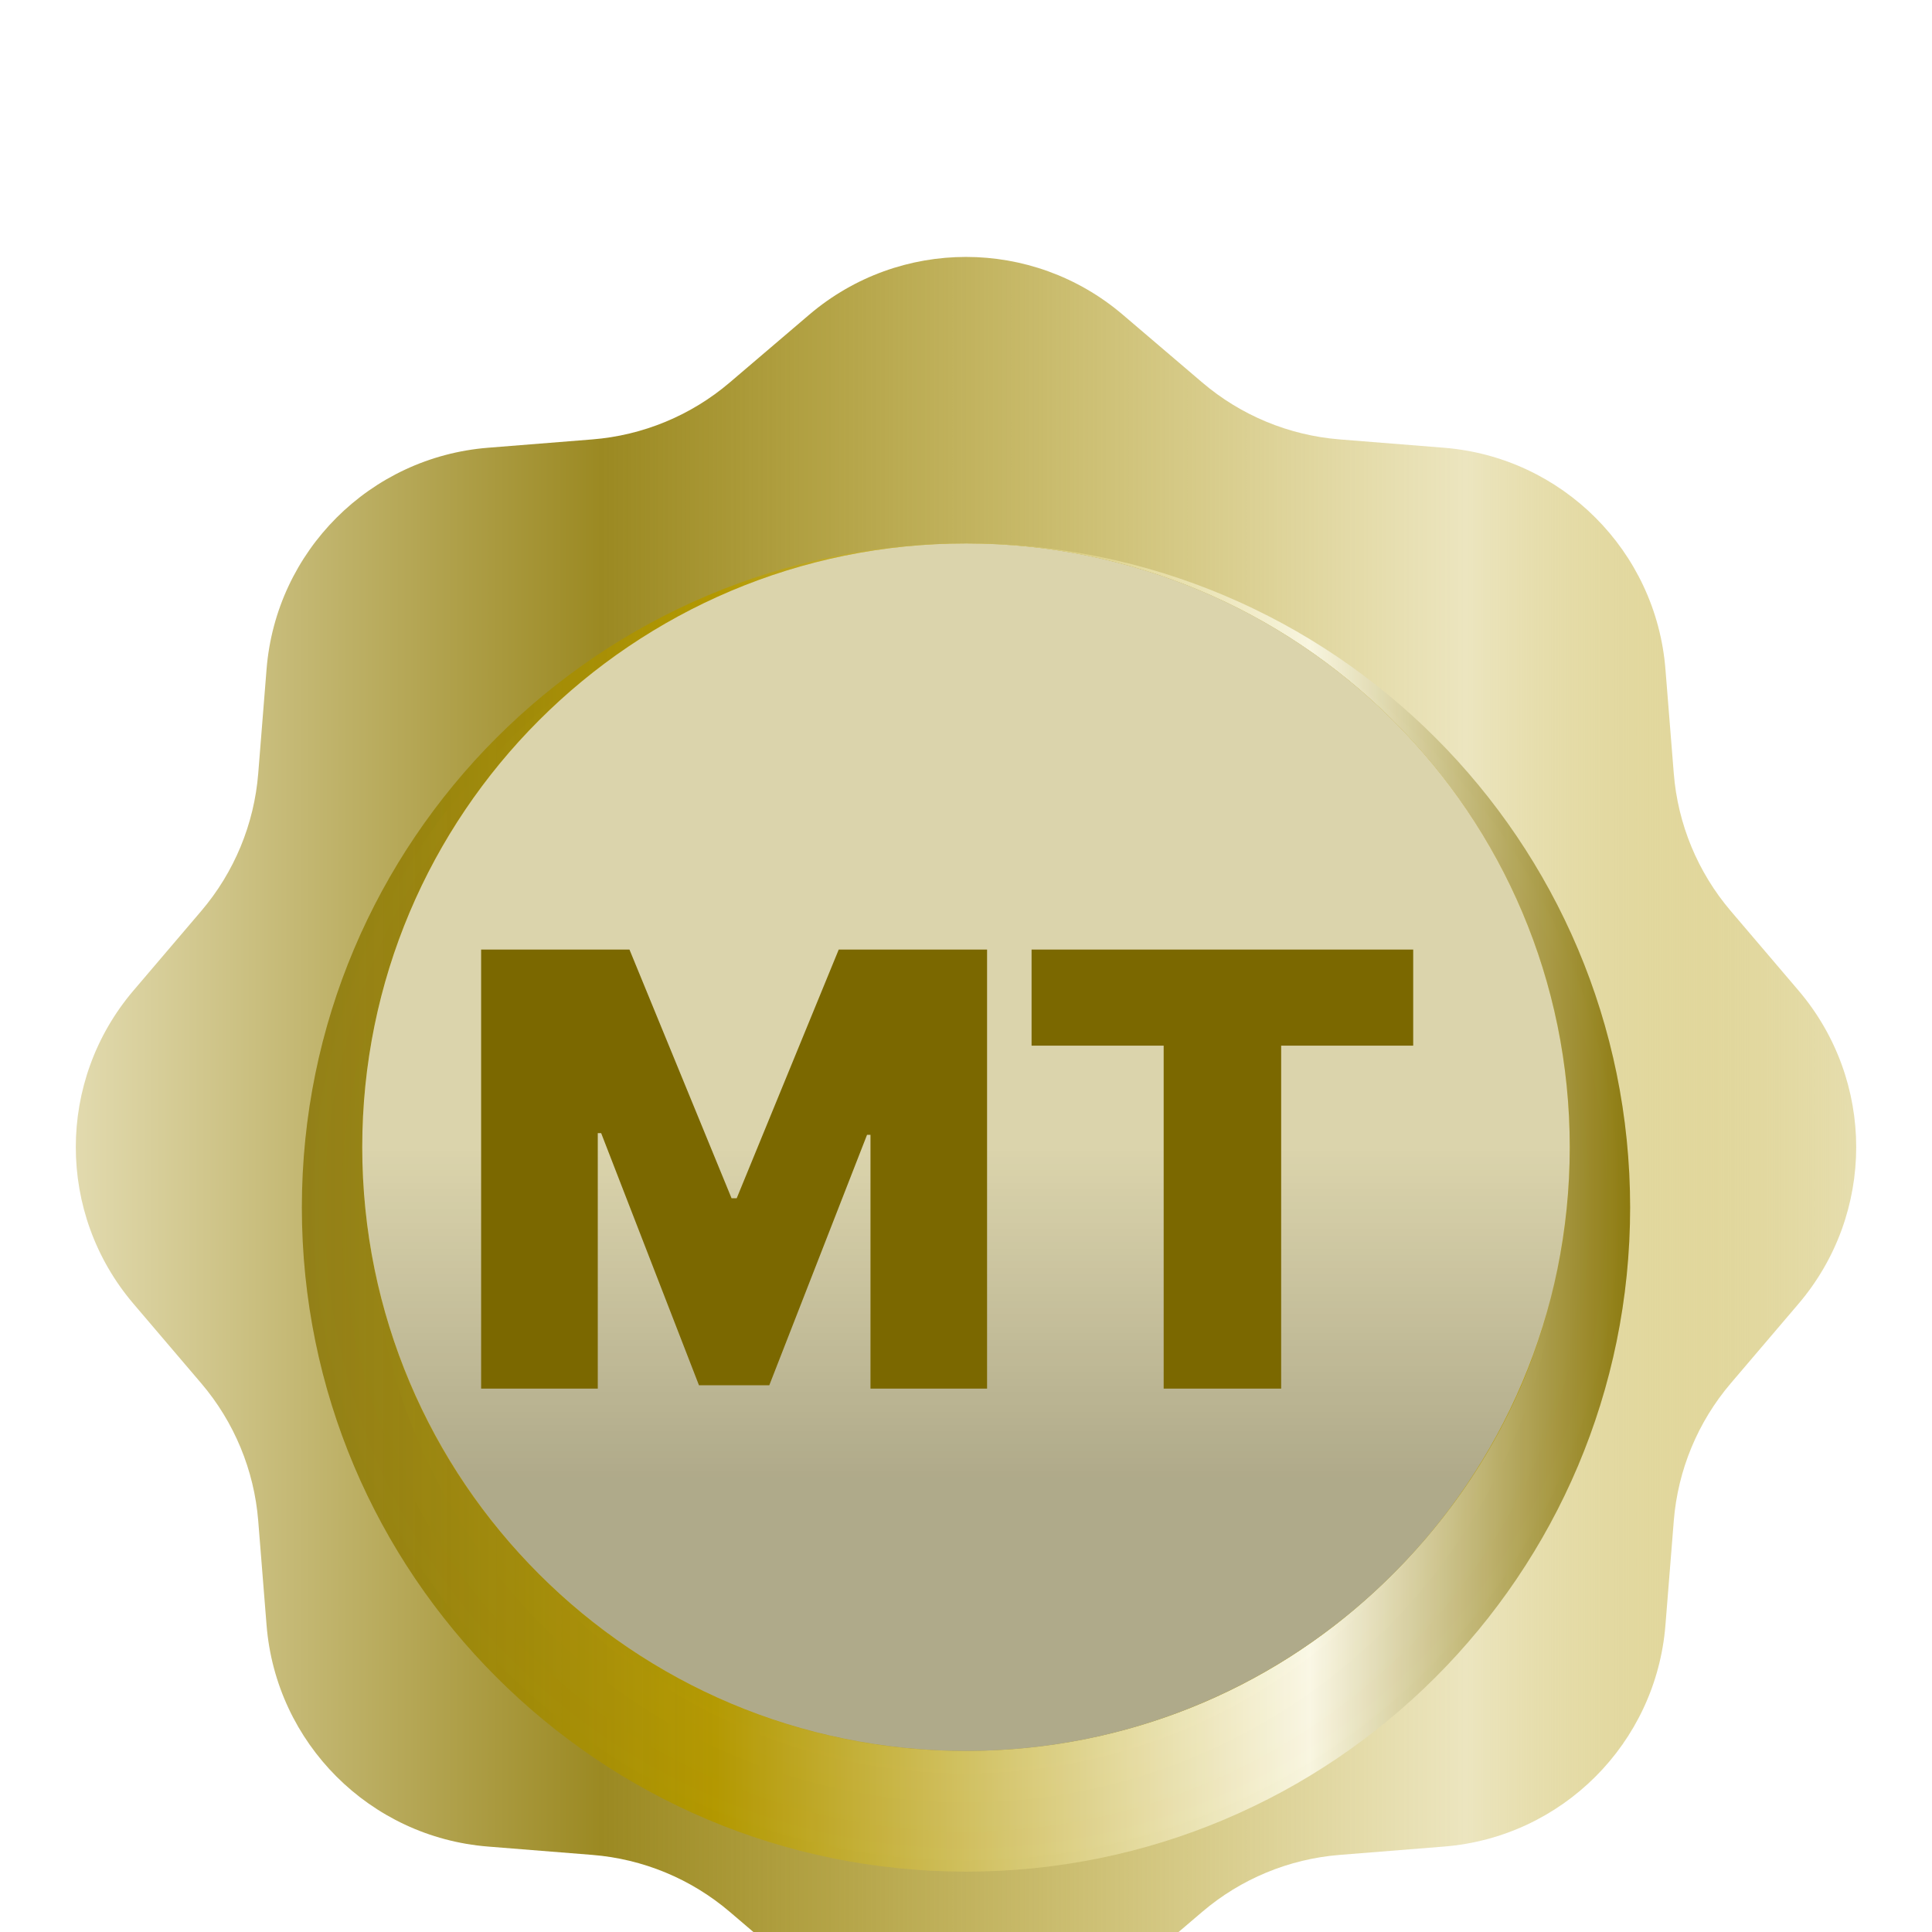
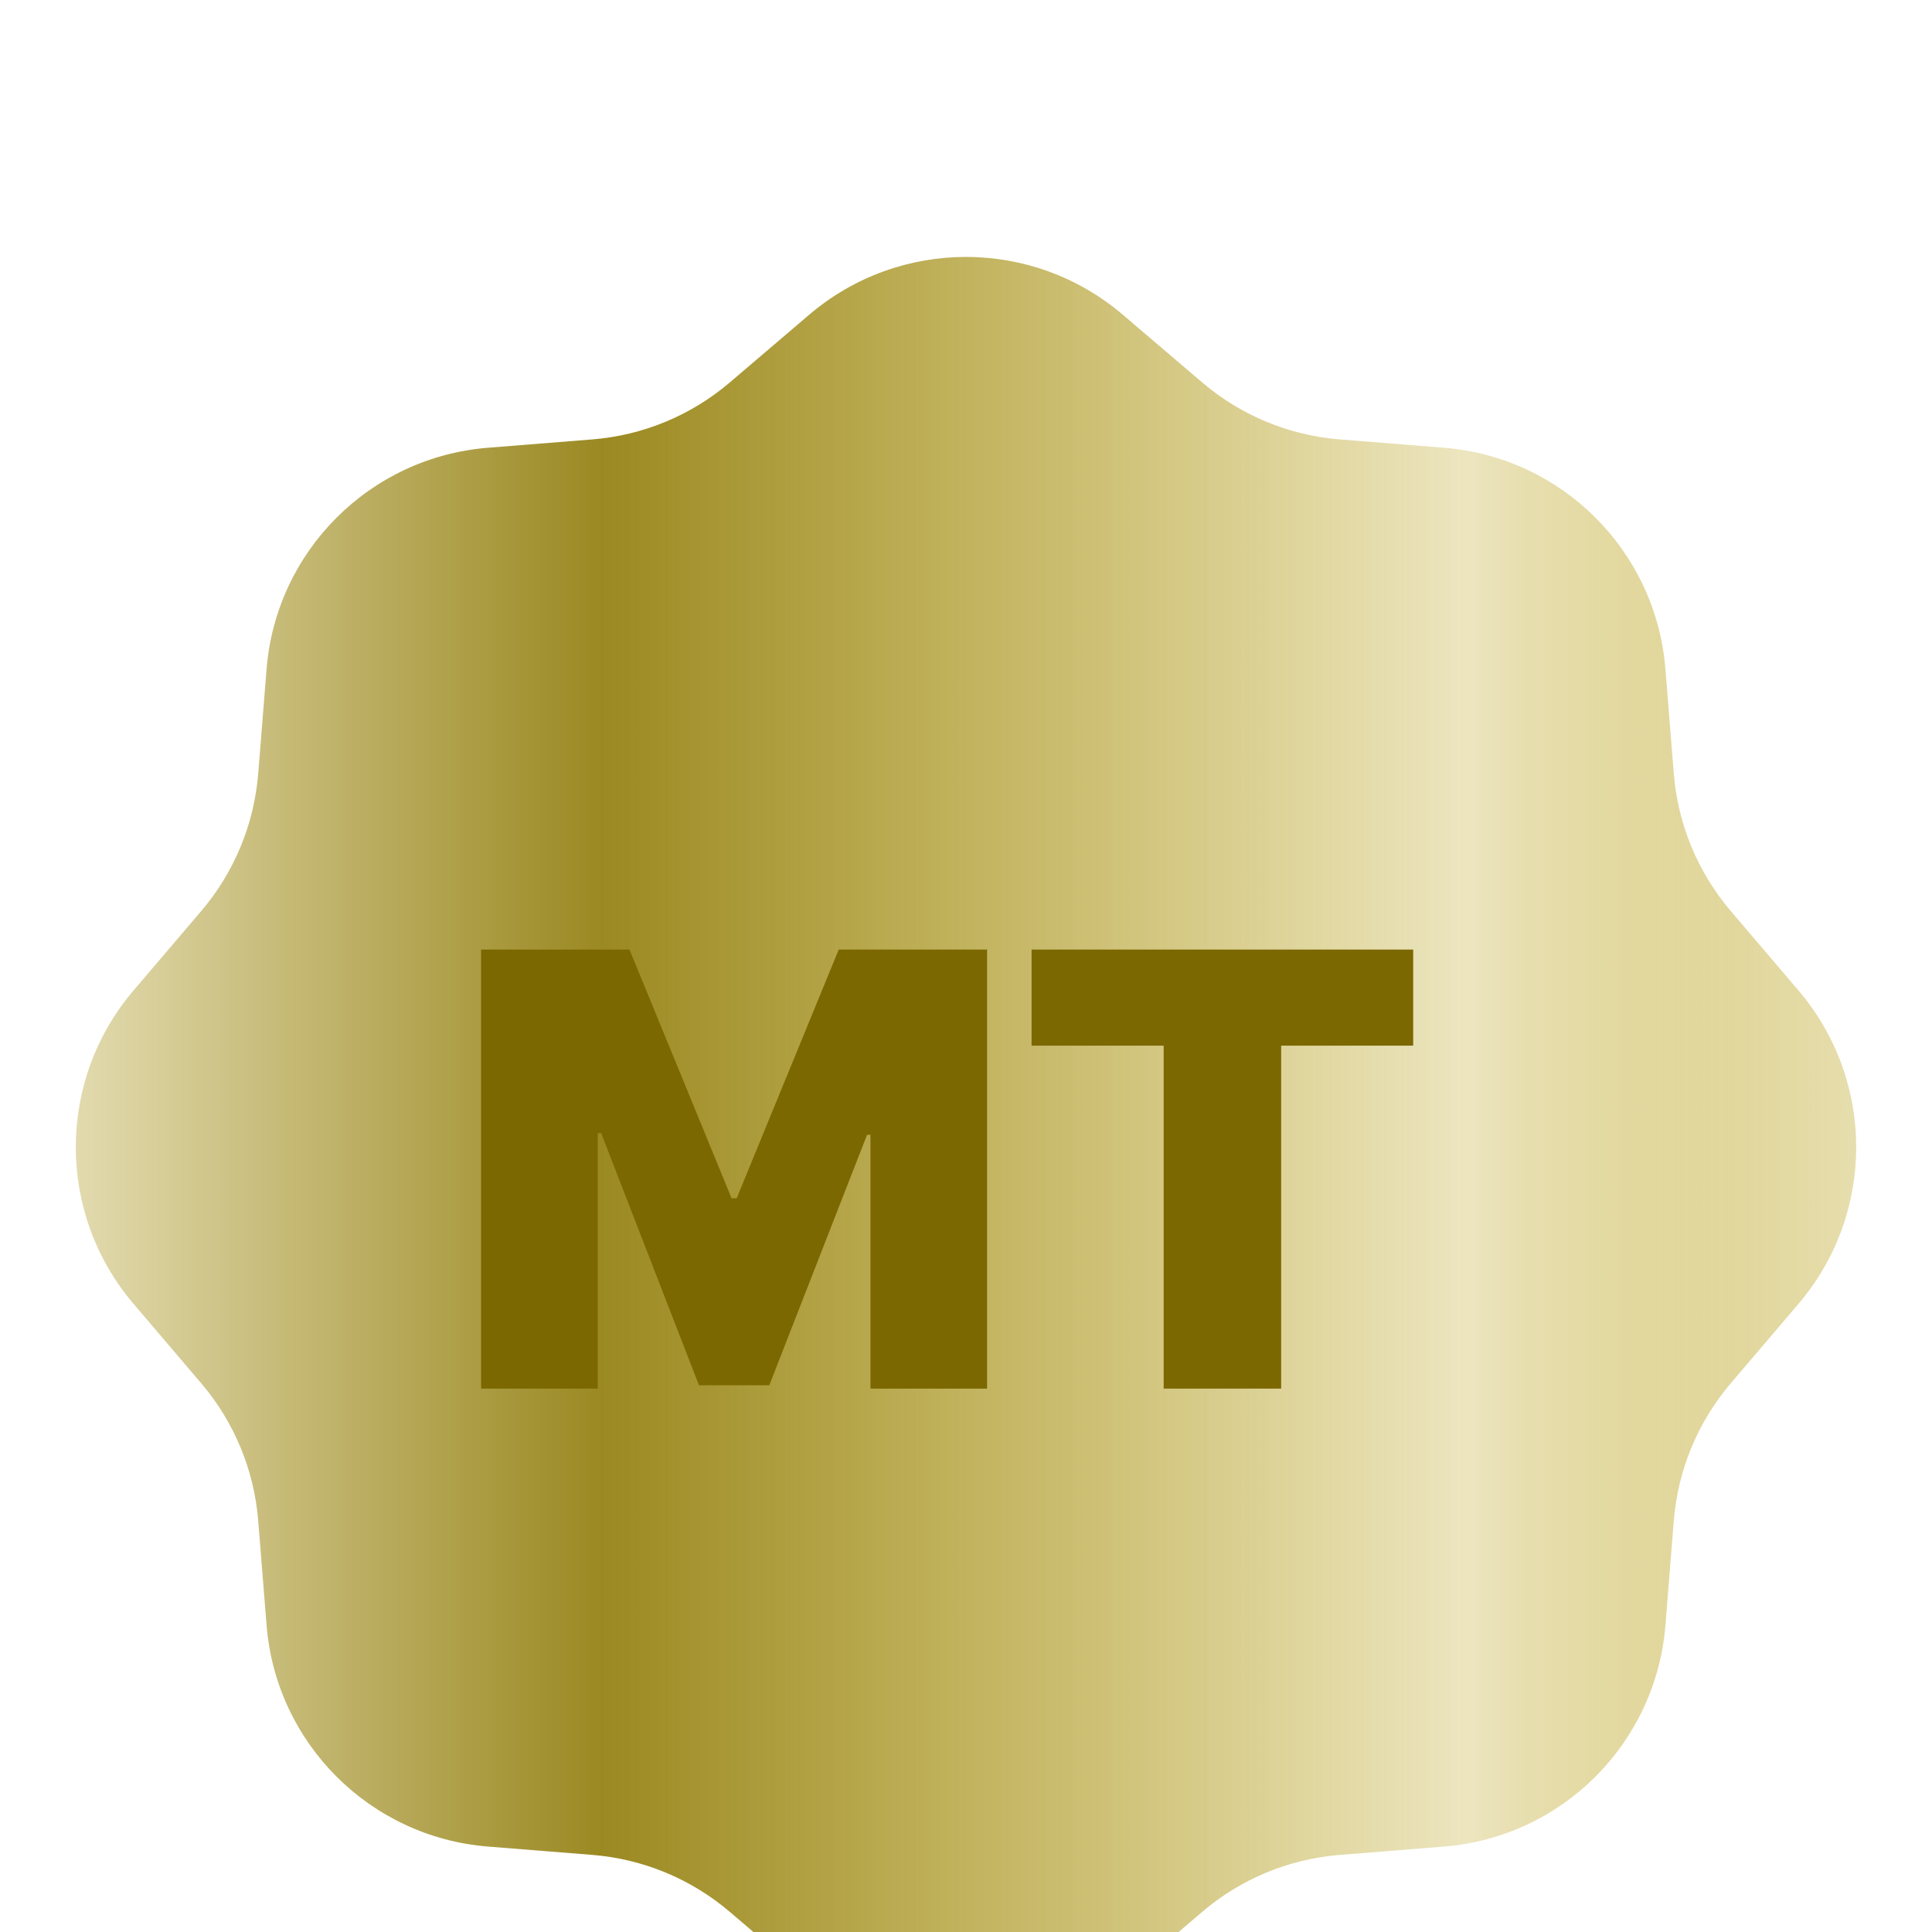
<svg xmlns="http://www.w3.org/2000/svg" width="32" height="32" viewBox="0 0 32 32" fill="none">
  <g filter="url(#filter0_d_533_2433)">
    <path d="M13.405 2.211C14.901 0.937 17.099 0.937 18.595 2.211L19.913 3.335C20.553 3.881 21.35 4.211 22.189 4.278L23.916 4.416C25.874 4.572 27.429 6.127 27.585 8.085L27.723 9.811C27.79 10.65 28.12 11.447 28.666 12.088L29.789 13.406C31.063 14.901 31.063 17.1 29.789 18.595L28.666 19.913C28.12 20.554 27.79 21.351 27.723 22.19L27.585 23.916C27.429 25.874 25.874 27.429 23.916 27.585L22.189 27.723C21.35 27.79 20.553 28.12 19.913 28.666L18.595 29.79C17.099 31.064 14.901 31.064 13.405 29.79L12.087 28.666C11.447 28.12 10.65 27.79 9.811 27.723L8.084 27.585C6.126 27.429 4.571 25.874 4.415 23.916L4.277 22.19C4.21 21.351 3.88 20.554 3.334 19.913L2.211 18.595C0.937 17.1 0.937 14.901 2.211 13.406L3.334 12.088C3.88 11.447 4.21 10.65 4.277 9.811L4.415 8.085C4.571 6.127 6.126 4.572 8.084 4.416L9.811 4.278C10.65 4.211 11.447 3.881 12.087 3.335L13.405 2.211Z" fill="url(#paint0_linear_533_2433)" />
    <g filter="url(#filter1_d_533_2433)">
-       <path d="M16 27C22.075 27 27 22.076 27 16C27 9.925 22.075 5 16 5C9.925 5 5 9.925 5 16C5 22.076 9.925 27 16 27Z" fill="url(#paint1_linear_533_2433)" />
-       <path opacity="0.18" d="M16 27C22.075 27 27 22.076 27 16C27 9.925 22.075 5 16 5C9.925 5 5 9.925 5 16C5 22.076 9.925 27 16 27Z" fill="url(#paint2_radial_533_2433)" fill-opacity="0.5" />
-     </g>
-     <path d="M26 15.965C26 16.375 25.977 16.785 25.93 17.183C25.883 17.628 25.789 18.073 25.683 18.495C25.637 18.682 25.59 18.858 25.531 19.045C25.426 19.373 25.308 19.701 25.168 20.017C24.863 20.708 24.488 21.352 24.042 21.949C23.667 22.452 23.245 22.921 22.776 23.354C21.006 24.993 18.638 25.989 16.035 26C13.433 26.012 11.053 25.029 9.271 23.401C8.814 22.979 8.392 22.523 8.017 22.031C7.313 21.106 6.774 20.052 6.434 18.928C6.27 18.401 6.152 17.851 6.082 17.288C6.035 16.879 6 16.469 6 16.059C5.977 10.509 10.431 6.024 15.965 6.001C21.486 5.989 25.977 10.438 26 15.965Z" fill="#B39800" />
-     <path d="M16 26.001C21.523 26.001 26 21.524 26 16.001C26 10.478 21.523 6.001 16 6.001C10.477 6.001 6 10.478 6 16.001C6 21.524 10.477 26.001 16 26.001Z" fill="#DBD4AC" />
-     <path d="M16 26.001C21.523 26.001 26 21.524 26 16.001C26 10.478 21.523 6.001 16 6.001C10.477 6.001 6 10.478 6 16.001C6 21.524 10.477 26.001 16 26.001Z" fill="url(#paint3_linear_533_2433)" />
+       </g>
    <path d="M7.969 12.728H10.426L12.117 16.847H12.202L13.892 12.728H16.349V20H14.418V15.796H14.361L12.742 19.944H11.577L9.957 15.768H9.901V20H7.969V12.728ZM17.086 14.319V12.728H23.407V14.319H21.22V20H19.274V14.319H17.086Z" fill="#7B6800" />
  </g>
  <defs>
    <filter id="filter0_d_533_2433" x="-6" y="-3" width="44" height="44" filterUnits="userSpaceOnUse" color-interpolation-filters="sRGB">
      <feFlood flood-opacity="0" result="BackgroundImageFix" />
      <feColorMatrix in="SourceAlpha" type="matrix" values="0 0 0 0 0 0 0 0 0 0 0 0 0 0 0 0 0 0 127 0" result="hardAlpha" />
      <feOffset dy="3" />
      <feGaussianBlur stdDeviation="3" />
      <feColorMatrix type="matrix" values="0 0 0 0 0.431 0 0 0 0 0.455 0 0 0 0 0.525 0 0 0 0.24 0" />
      <feBlend mode="normal" in2="BackgroundImageFix" result="effect1_dropShadow_533_2433" />
      <feBlend mode="normal" in="SourceGraphic" in2="effect1_dropShadow_533_2433" result="shape" />
    </filter>
    <filter id="filter1_d_533_2433" x="1" y="2" width="30" height="30" filterUnits="userSpaceOnUse" color-interpolation-filters="sRGB">
      <feFlood flood-opacity="0" result="BackgroundImageFix" />
      <feColorMatrix in="SourceAlpha" type="matrix" values="0 0 0 0 0 0 0 0 0 0 0 0 0 0 0 0 0 0 127 0" result="hardAlpha" />
      <feOffset dy="1" />
      <feGaussianBlur stdDeviation="2" />
      <feColorMatrix type="matrix" values="0 0 0 0 0.004 0 0 0 0 0.02 0 0 0 0 0.2 0 0 0 0.08 0" />
      <feBlend mode="normal" in2="BackgroundImageFix" result="effect1_dropShadow_533_2433" />
      <feBlend mode="normal" in="SourceGraphic" in2="effect1_dropShadow_533_2433" result="shape" />
    </filter>
    <linearGradient id="paint0_linear_533_2433" x1="-0.017" y1="15.995" x2="32.007" y2="15.995" gradientUnits="userSpaceOnUse">
      <stop stop-color="#B39800" />
      <stop offset="0" stop-color="#ECE6C3" />
      <stop offset="0.312" stop-color="#9B8922" />
      <stop offset="0.759" stop-color="#B39800" stop-opacity="0.25" />
      <stop offset="1" stop-color="#ECE6C3" />
    </linearGradient>
    <linearGradient id="paint1_linear_533_2433" x1="4.988" y1="15.997" x2="27.005" y2="15.997" gradientUnits="userSpaceOnUse">
      <stop stop-color="#979797" />
      <stop offset="0" stop-color="#897711" stop-opacity="0.9" />
      <stop offset="0.312" stop-color="#B39800" />
      <stop offset="0.759" stop-color="#FFFEF5" />
      <stop offset="1" stop-color="#897711" />
    </linearGradient>
    <radialGradient id="paint2_radial_533_2433" cx="0" cy="0" r="1" gradientUnits="userSpaceOnUse" gradientTransform="translate(15.995 15.995) scale(10.995 10.995)">
      <stop stop-color="white" stop-opacity="0" />
      <stop offset="1" stop-color="#B39800" />
    </radialGradient>
    <linearGradient id="paint3_linear_533_2433" x1="16" y1="6.001" x2="16" y2="26.001" gradientUnits="userSpaceOnUse">
      <stop offset="0.5" stop-opacity="0" />
      <stop offset="0.776" stop-opacity="0.2" />
    </linearGradient>
  </defs>
</svg>